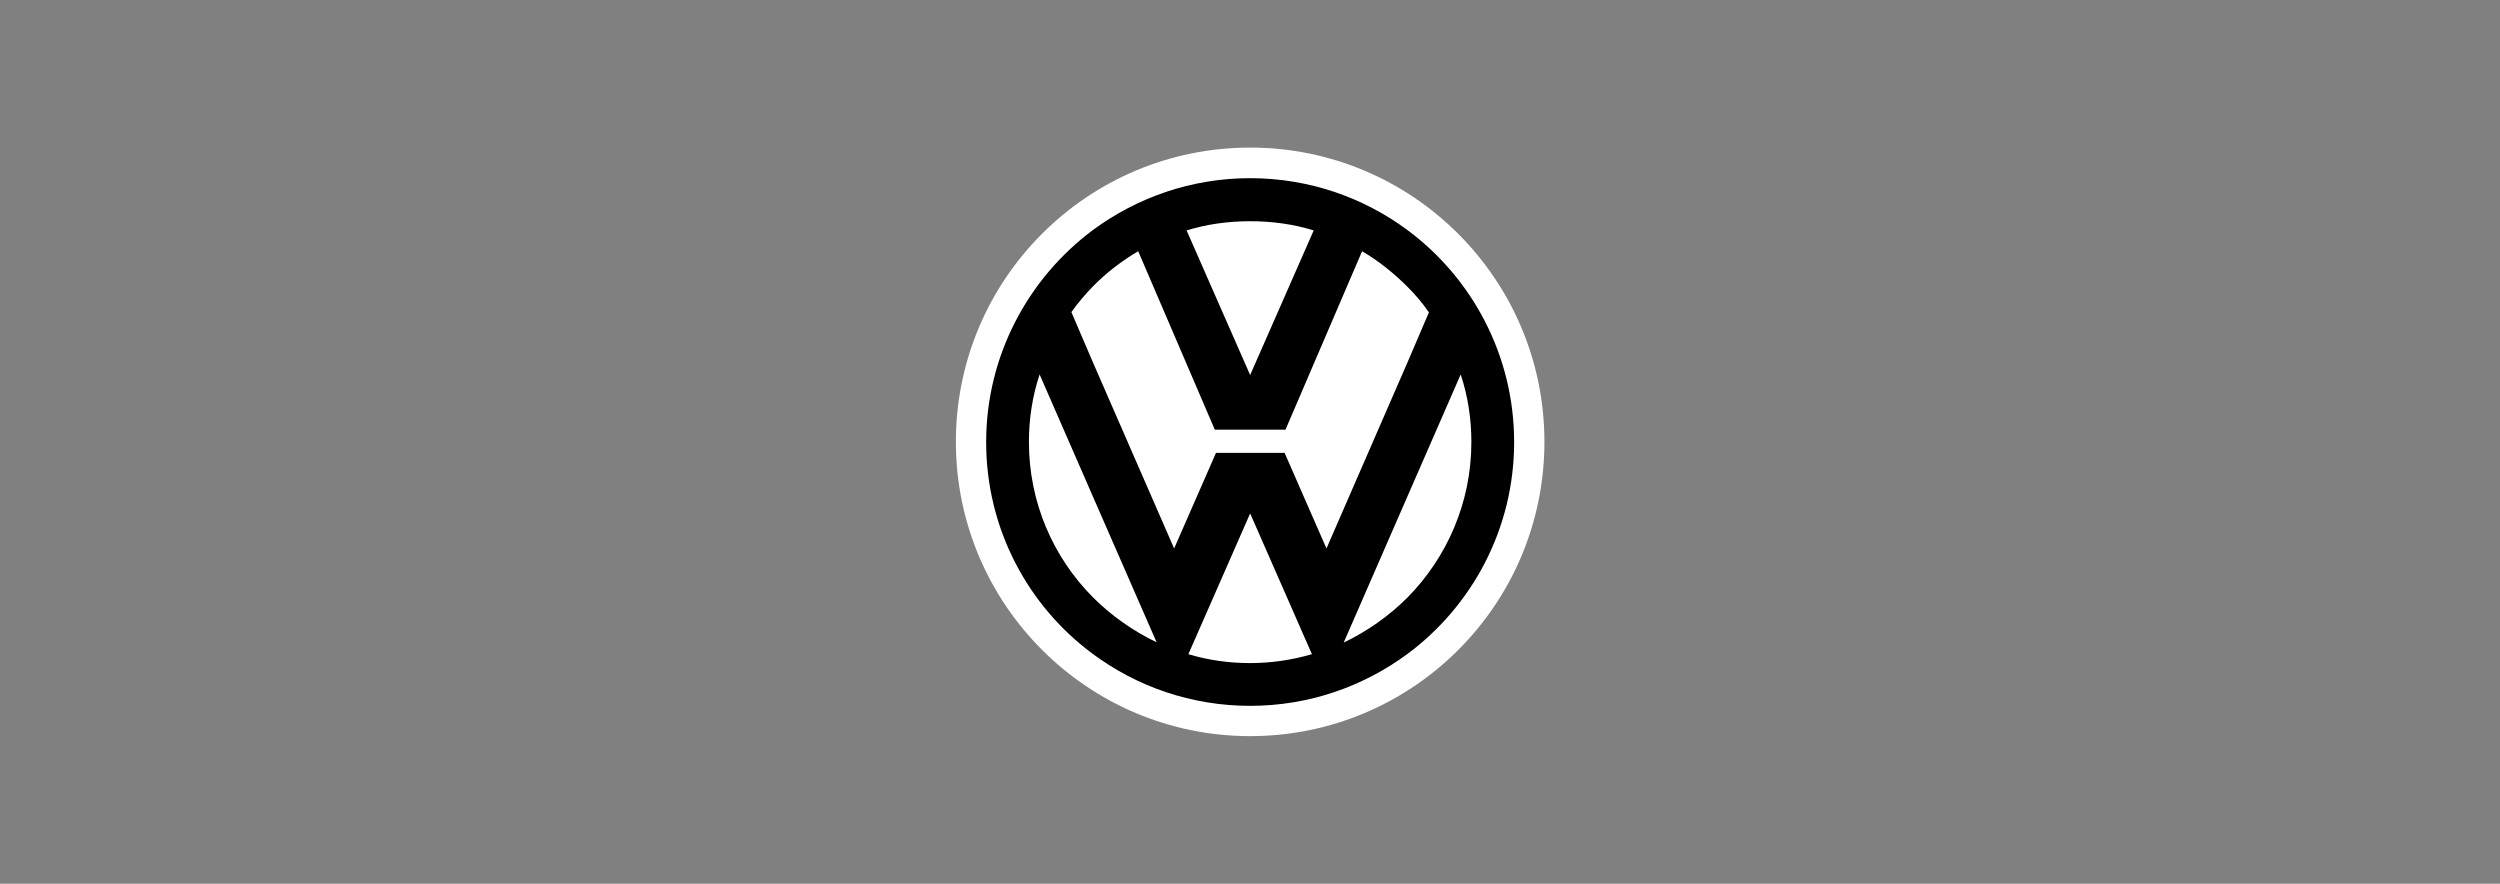
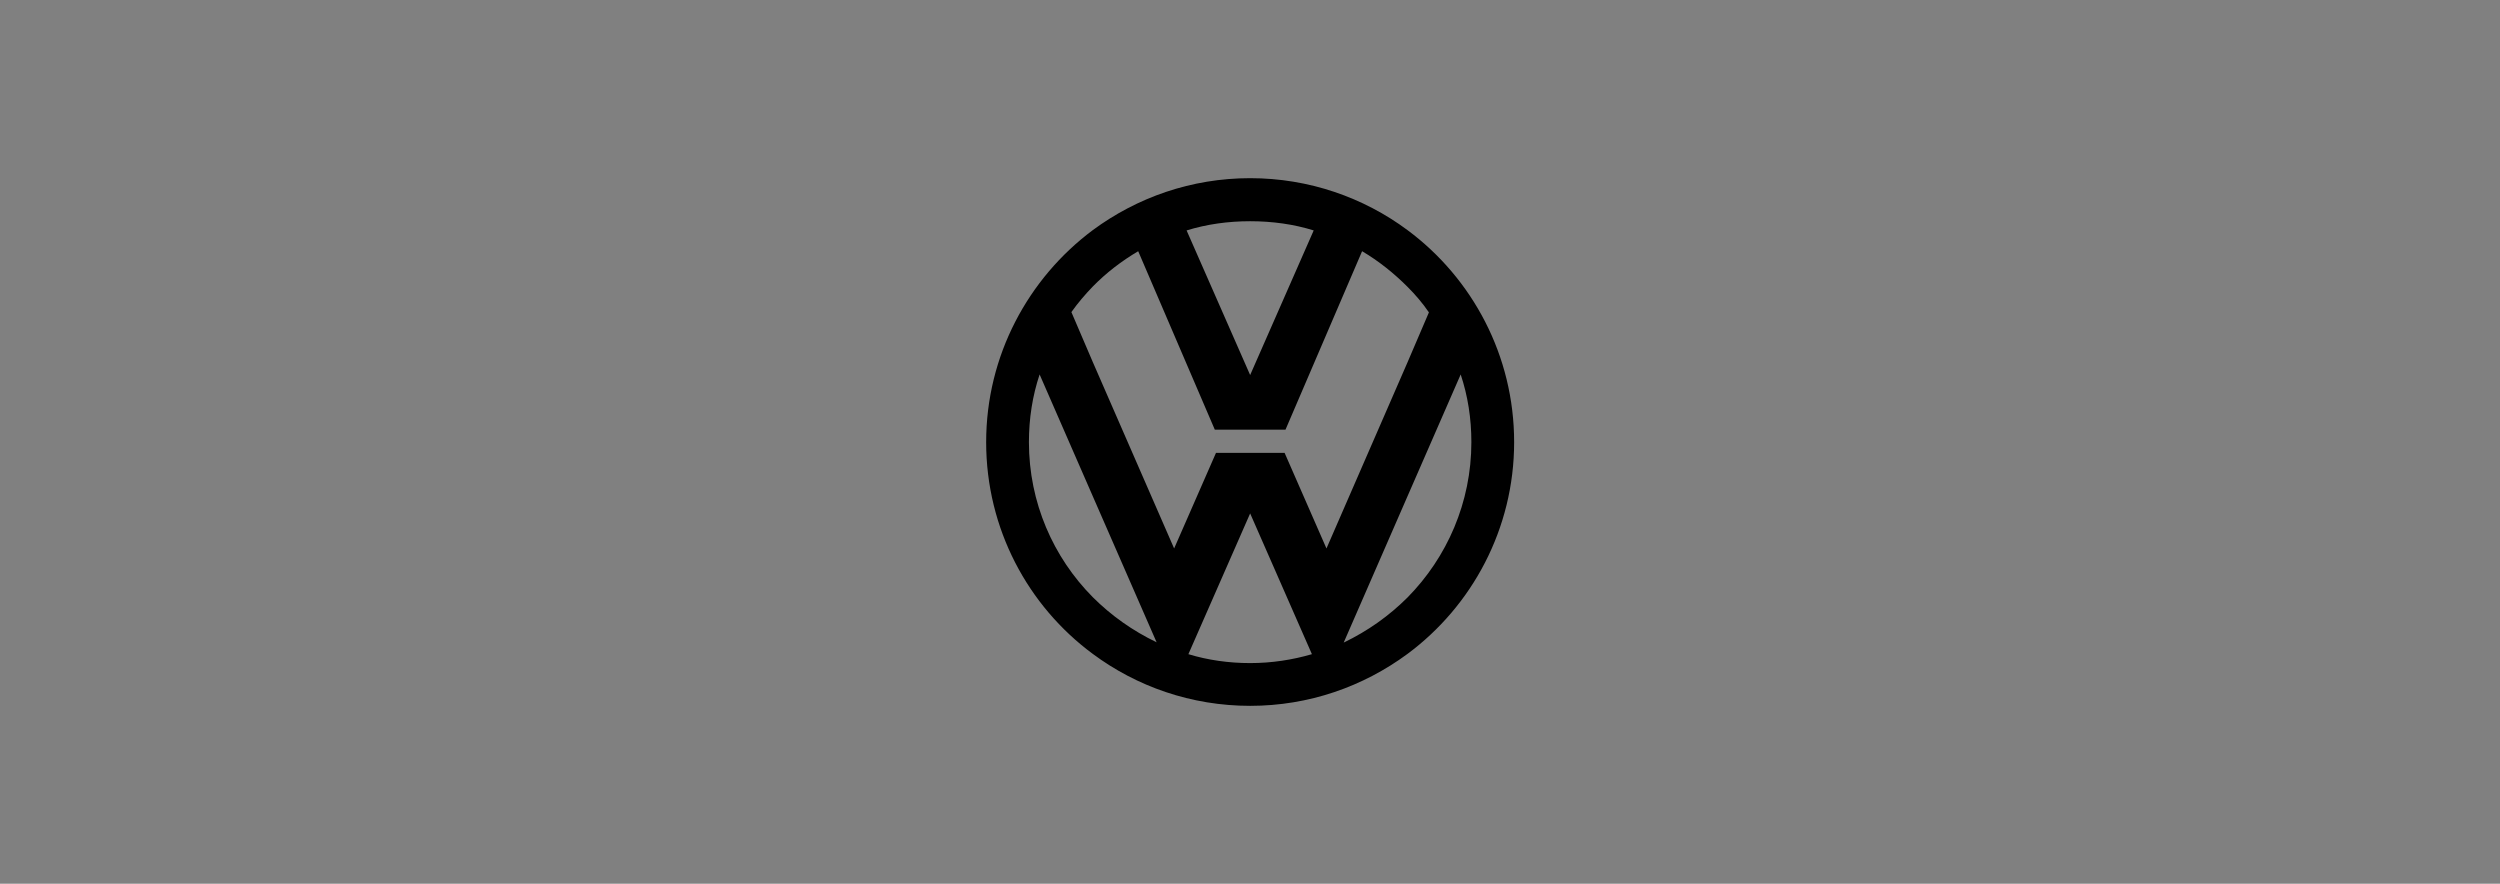
<svg xmlns="http://www.w3.org/2000/svg" version="1.1" id="Livello_1" x="0px" y="0px" viewBox="0 0 841.9 297.6" style="enable-background:new 0 0 841.9 297.6;" xml:space="preserve">
  <rect x="0" y="0" width="841.9" height="297.6" fill="#808080" stroke="none" />
  <style type="text/css">
	.st0{fill-rule:evenodd;clip-rule:evenodd;fill:#FFFFFF;}
	.st1{fill-rule:evenodd;clip-rule:evenodd;}
</style>
  <g>
-     <path class="st0" d="M421,49.7c-54.7,0-99.1,44.3-99.1,99.1c0,54.7,44.4,99.1,99.1,99.1c54.7,0,99.1-44.3,99.1-99.1   C520.1,94.1,475.7,49.7,421,49.7" />
    <path class="st1" d="M368,201.1c6.2,6.2,13.4,11.3,21.5,15.2L368,167.1l-17.9-41c-2.4,7.2-3.6,14.8-3.6,22.8   C346.5,169.2,354.7,187.7,368,201.1 M474,220.2c21.7-16.1,35.9-42.1,35.9-71.3c0-29.2-14.1-55.2-35.9-71.4   c-14.8-11-33.2-17.5-53-17.5c-19.8,0-38.1,6.5-53,17.5c-21.7,16.2-35.9,42.2-35.9,71.4c0,29.2,14.1,55.2,35.9,71.3   c14.8,11,33.2,17.5,53,17.5C440.8,237.7,459.1,231.2,474,220.2 M474,96.6c2.6,2.6,5.1,5.5,7.2,8.6l-7.2,16.8l-27.3,62.7l-14.1-32.2   H421h-11.5l-14.1,32.2L368,121.9l-7.2-16.8c2.2-3.1,4.6-5.9,7.2-8.6c4.5-4.6,9.7-8.6,15.3-11.9l25.8,60.1H421h11.9l25.8-60.1   C464.3,87.9,469.4,92,474,96.6 M474,167.1l17.9-41c2.4,7.2,3.6,14.8,3.6,22.8c0,20.3-8.2,38.8-21.5,52.3   c-6.2,6.2-13.4,11.3-21.5,15.2L474,167.1z M421,172.9l20.8,47.4c-6.5,1.9-13.5,3-20.8,3c-7.2,0-14.2-1-20.8-3L421,172.9z    M421,126.3l21.4-48.7c-6.7-2.1-14-3.1-21.4-3.1c-7.4,0-14.6,1-21.4,3.1L421,126.3z" />
  </g>
</svg>